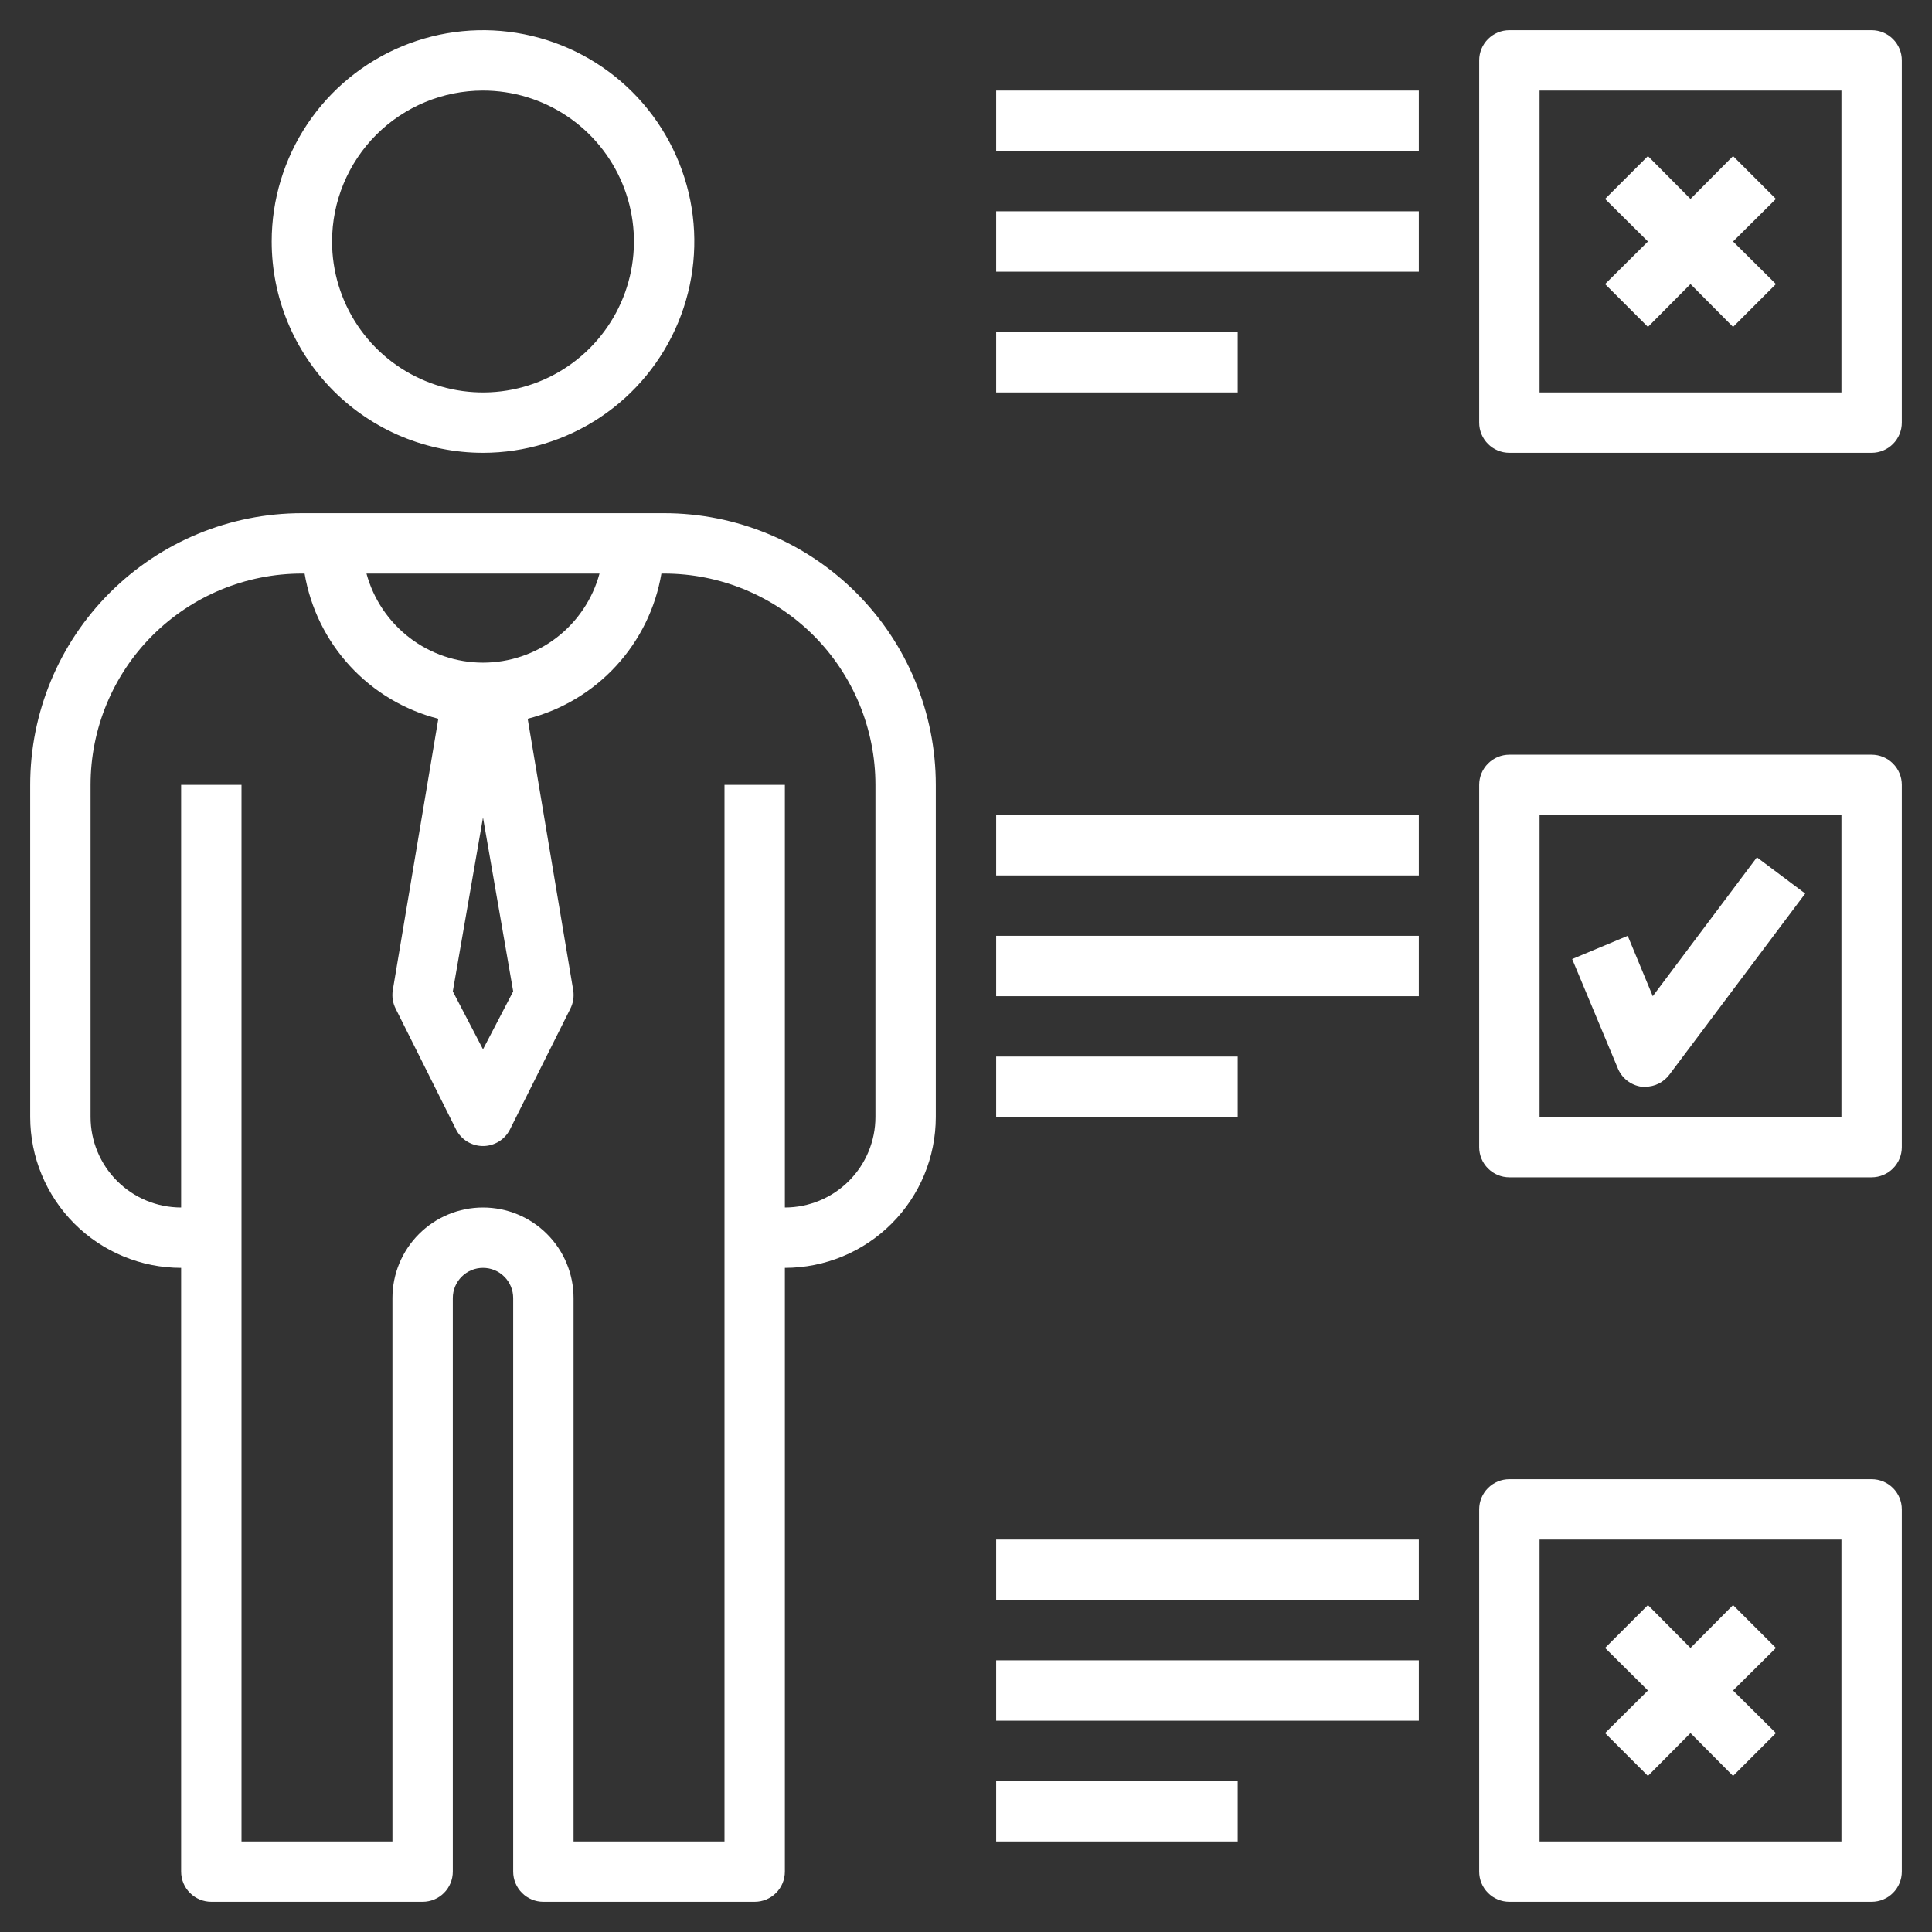
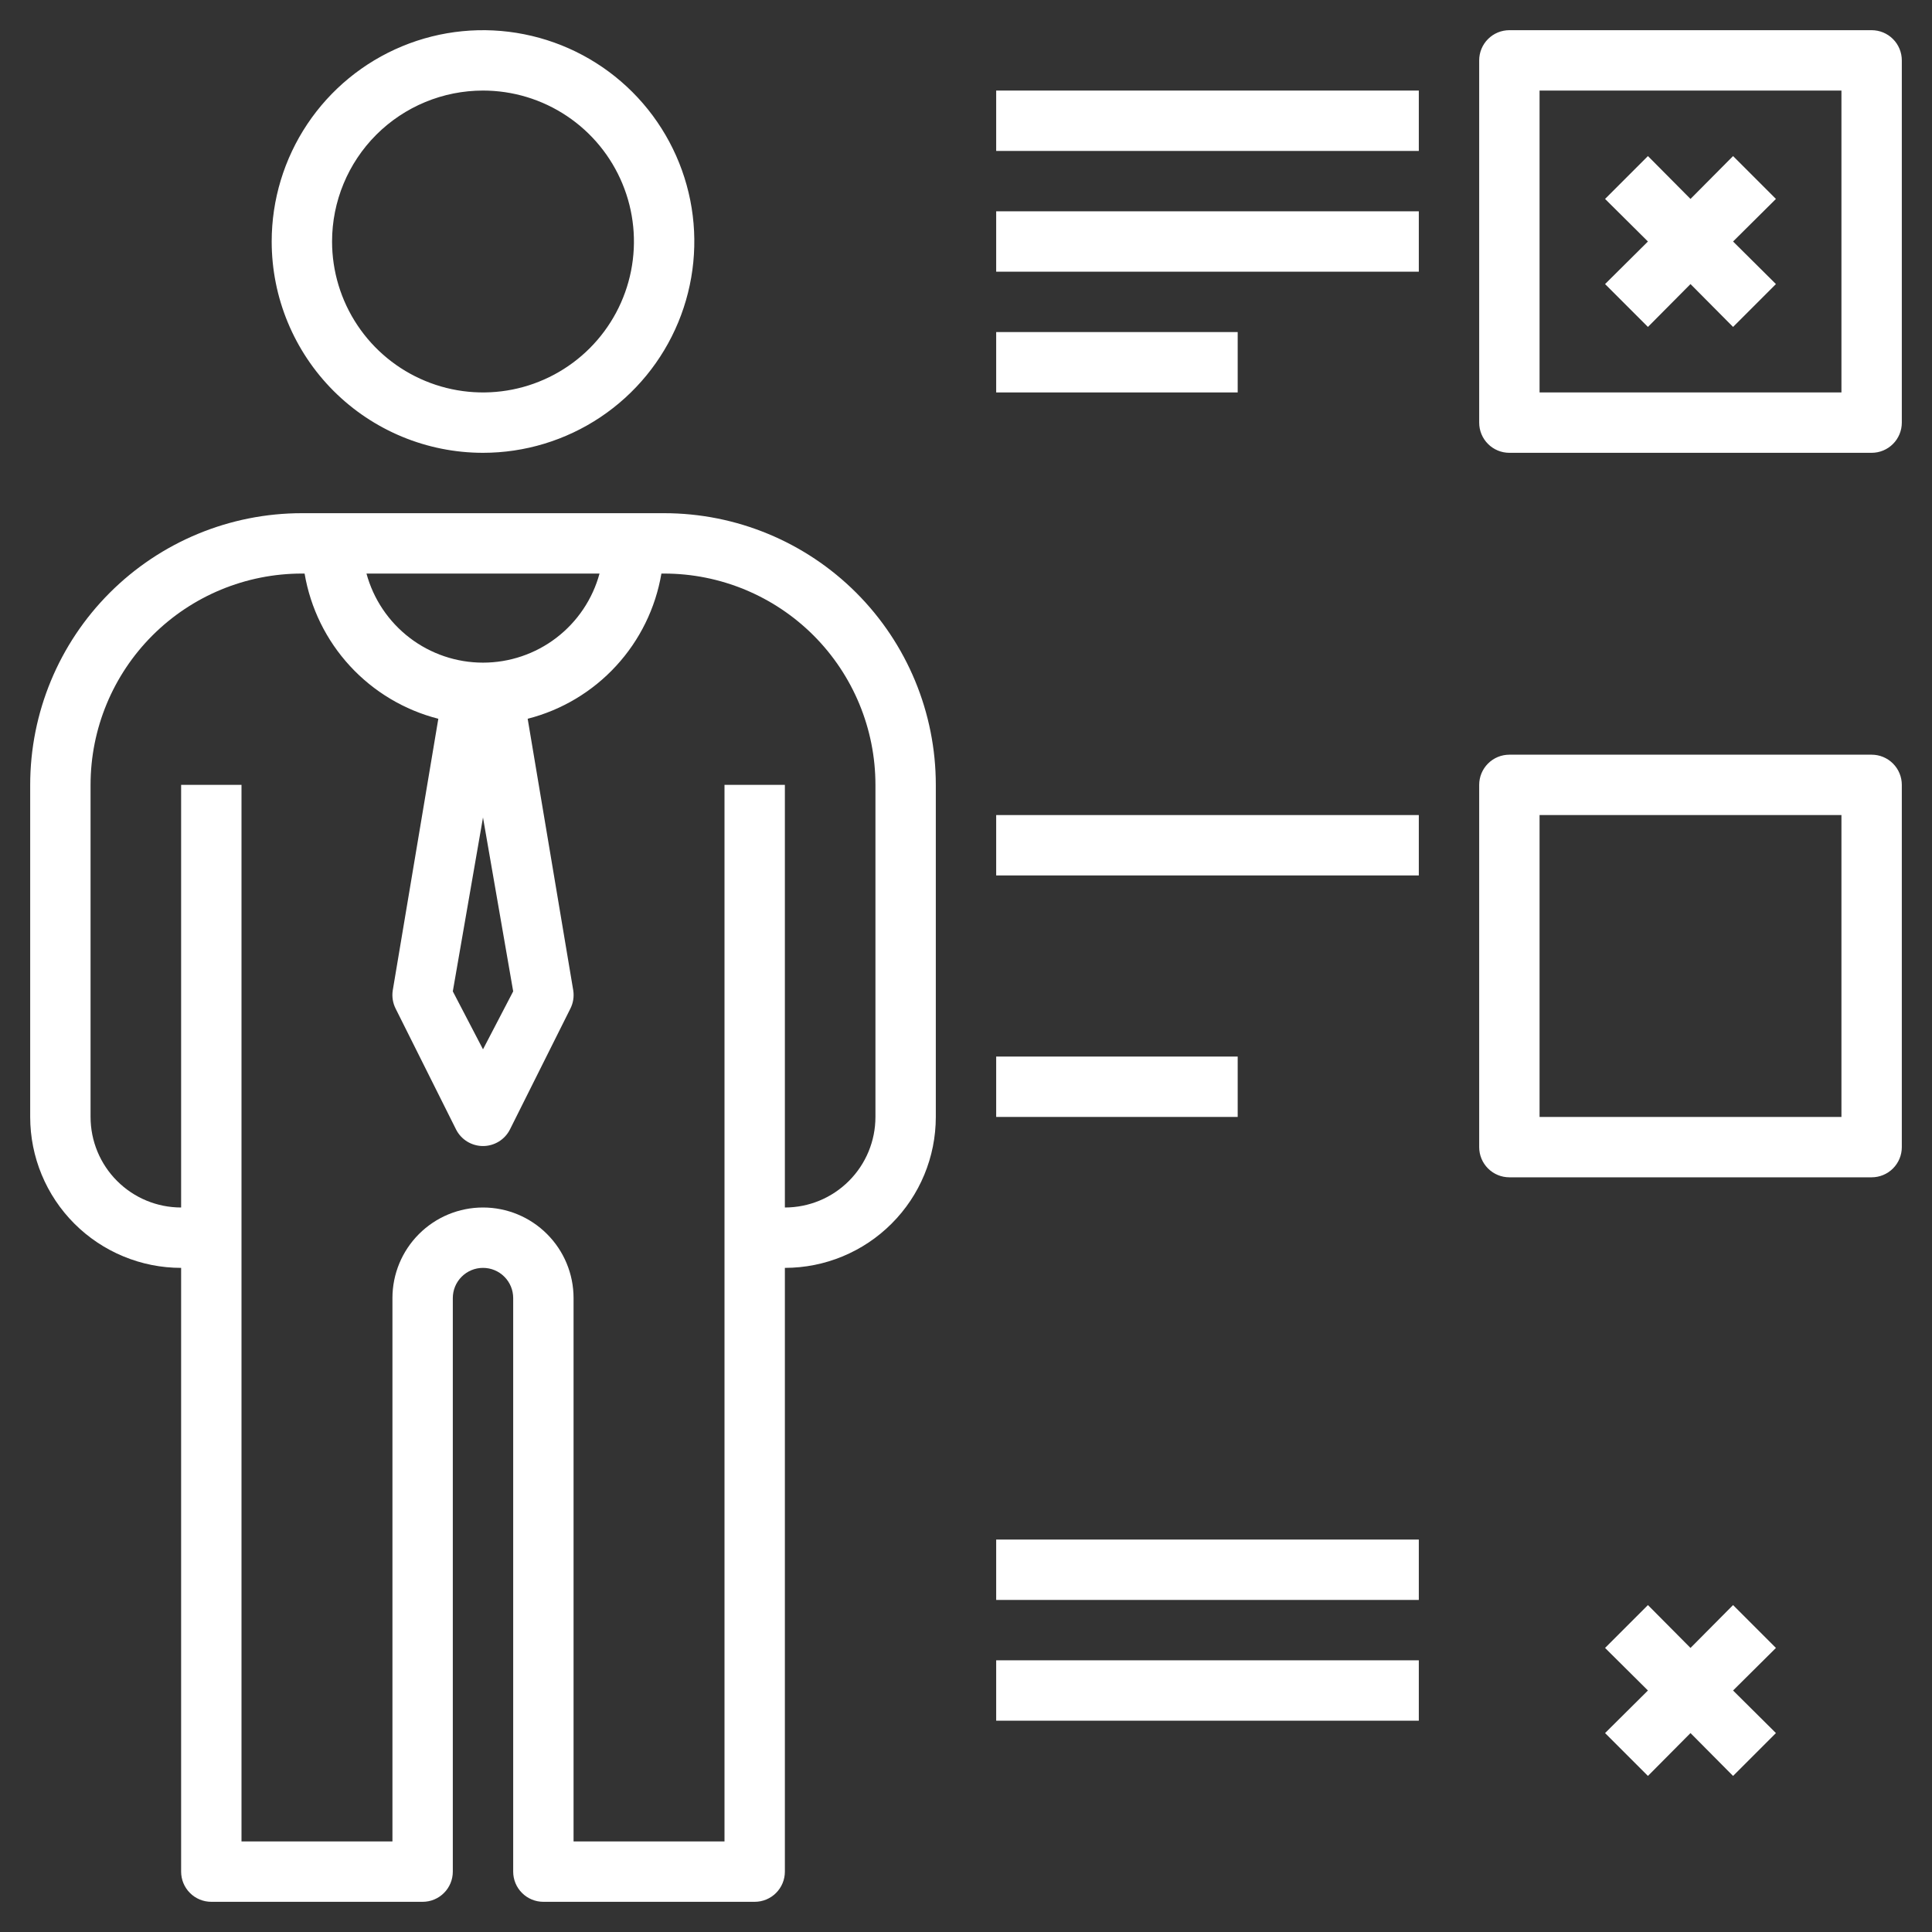
<svg xmlns="http://www.w3.org/2000/svg" width="64" height="64" viewBox="0 0 64 64" fill="none">
  <rect x="0" y="0" width="64" height="64" fill="#333333" stroke="none" />
  <path d="M6 42V62C6 62.265 6.105 62.52 6.293 62.707C6.48 62.895 6.735 63 7 63H14C14.265 63 14.52 62.895 14.707 62.707C14.895 62.52 15 62.265 15 62V43C15 42.735 15.105 42.48 15.293 42.293C15.48 42.105 15.735 42 16 42C16.265 42 16.52 42.105 16.707 42.293C16.895 42.48 17 42.735 17 43V62C17 62.265 17.105 62.52 17.293 62.707C17.48 62.895 17.735 63 18 63H25C25.265 63 25.52 62.895 25.707 62.707C25.895 62.52 26 62.265 26 62V42C27.326 42 28.598 41.473 29.535 40.535C30.473 39.598 31 38.326 31 37V26C31 23.613 30.052 21.324 28.364 19.636C26.676 17.948 24.387 17 22 17H10C7.613 17 5.324 17.948 3.636 19.636C1.948 21.324 1 23.613 1 26V37C1 38.326 1.527 39.598 2.464 40.535C2.929 41 3.48 41.368 4.087 41.619C4.693 41.871 5.343 42 6 42V42ZM19.86 19C19.63 19.847 19.127 20.595 18.429 21.129C17.732 21.662 16.878 21.951 16 21.951C15.122 21.951 14.268 21.662 13.571 21.129C12.873 20.595 12.37 19.847 12.14 19H19.86ZM17 32.84L16 34.76L15 32.84L16 27.08L17 32.84ZM3 26C3 24.143 3.737 22.363 5.05 21.05C6.363 19.738 8.143 19 10 19H10.09C10.284 20.144 10.806 21.208 11.592 22.061C12.378 22.915 13.396 23.523 14.52 23.81L13.01 32.81C12.978 33.019 13.013 33.232 13.11 33.42L15.11 37.42C15.194 37.584 15.321 37.721 15.478 37.817C15.636 37.913 15.816 37.964 16 37.964C16.184 37.964 16.364 37.913 16.522 37.817C16.679 37.721 16.806 37.584 16.89 37.42L18.89 33.42C18.987 33.232 19.022 33.019 18.99 32.81L17.48 23.81C18.605 23.523 19.622 22.915 20.408 22.061C21.194 21.208 21.716 20.144 21.91 19H22C23.857 19 25.637 19.738 26.95 21.05C28.262 22.363 29 24.143 29 26V37C29 37.796 28.684 38.559 28.121 39.121C27.559 39.684 26.796 40 26 40V26H24V61H19V43C19 42.204 18.684 41.441 18.121 40.879C17.559 40.316 16.796 40 16 40C15.204 40 14.441 40.316 13.879 40.879C13.316 41.441 13 42.204 13 43V61H8V26H6V40C5.204 40 4.441 39.684 3.879 39.121C3.316 38.559 3 37.796 3 37V26ZM16 15C17.384 15 18.738 14.589 19.889 13.82C21.04 13.051 21.937 11.958 22.467 10.679C22.997 9.4 23.136 7.992 22.866 6.634C22.595 5.277 21.929 4.029 20.95 3.05C19.971 2.071 18.724 1.405 17.366 1.135C16.008 0.864 14.6 1.003 13.321 1.533C12.042 2.063 10.949 2.96 10.18 4.111C9.411 5.262 9 6.616 9 8C9 9.857 9.738 11.637 11.05 12.95C12.363 14.262 14.143 15 16 15ZM16 3C16.989 3 17.956 3.293 18.778 3.843C19.6 4.392 20.241 5.173 20.619 6.087C20.998 7 21.097 8.006 20.904 8.975C20.711 9.945 20.235 10.836 19.535 11.536C18.836 12.235 17.945 12.711 16.976 12.904C16.006 13.097 15 12.998 14.087 12.619C13.173 12.241 12.392 11.6 11.843 10.778C11.293 9.956 11 8.989 11 8C11 6.674 11.527 5.402 12.464 4.464C13.402 3.527 14.674 3 16 3V3ZM62 1H50C49.735 1 49.48 1.105 49.293 1.293C49.105 1.48 49 1.735 49 2V14C49 14.265 49.105 14.52 49.293 14.707C49.48 14.895 49.735 15 50 15H62C62.265 15 62.52 14.895 62.707 14.707C62.895 14.52 63 14.265 63 14V2C63 1.735 62.895 1.48 62.707 1.293C62.52 1.105 62.265 1 62 1ZM61 13H51V3H61V13ZM62 25H50C49.735 25 49.48 25.105 49.293 25.293C49.105 25.48 49 25.735 49 26V38C49 38.265 49.105 38.52 49.293 38.707C49.48 38.895 49.735 39 50 39H62C62.265 39 62.52 38.895 62.707 38.707C62.895 38.52 63 38.265 63 38V26C63 25.735 62.895 25.48 62.707 25.293C62.52 25.105 62.265 25 62 25ZM61 37H51V27H61V37Z" fill="white" />
  <path d="M54.59 10.83L56 9.41L57.41 10.83L58.83 9.41L57.41 8L58.83 6.59L57.41 5.17L56 6.59L54.59 5.17L53.17 6.59L54.59 8L53.17 9.41L54.59 10.83Z" fill="white" />
-   <path d="M62 49H50C49.735 49 49.48 49.105 49.293 49.293C49.105 49.48 49 49.735 49 50V62C49 62.265 49.105 62.52 49.293 62.707C49.48 62.895 49.735 63 50 63H62C62.265 63 62.52 62.895 62.707 62.707C62.895 62.52 63 62.265 63 62V50C63 49.735 62.895 49.48 62.707 49.293C62.52 49.105 62.265 49 62 49ZM61 61H51V51H61V61Z" fill="white" />
  <path d="M54.59 58.83L56 57.41L57.41 58.83L58.83 57.41L57.41 56L58.83 54.59L57.41 53.17L56 54.59L54.59 53.17L53.17 54.59L54.59 56L53.17 57.41L54.59 58.83Z" fill="white" />
-   <path d="M54.38 36H54.5C54.655 36 54.808 35.964 54.947 35.895C55.086 35.825 55.207 35.724 55.3 35.6L59.8 29.6L58.2 28.4L54.75 33L53.92 31L52.08 31.77L53.58 35.36C53.643 35.529 53.751 35.678 53.892 35.79C54.033 35.903 54.201 35.975 54.38 36Z" fill="white" />
  <path d="M47 27H33V29H47V27Z" fill="white" />
-   <path d="M47 31H33V33H47V31Z" fill="white" />
  <path d="M41 35H33V37H41V35Z" fill="white" />
  <path d="M47 51H33V53H47V51Z" fill="white" />
  <path d="M47 55H33V57H47V55Z" fill="white" />
-   <path d="M41 59H33V61H41V59Z" fill="white" />
  <path d="M47 3H33V5H47V3Z" fill="white" />
  <path d="M47 7H33V9H47V7Z" fill="white" />
  <path d="M41 11H33V13H41V11Z" fill="white" />
</svg>